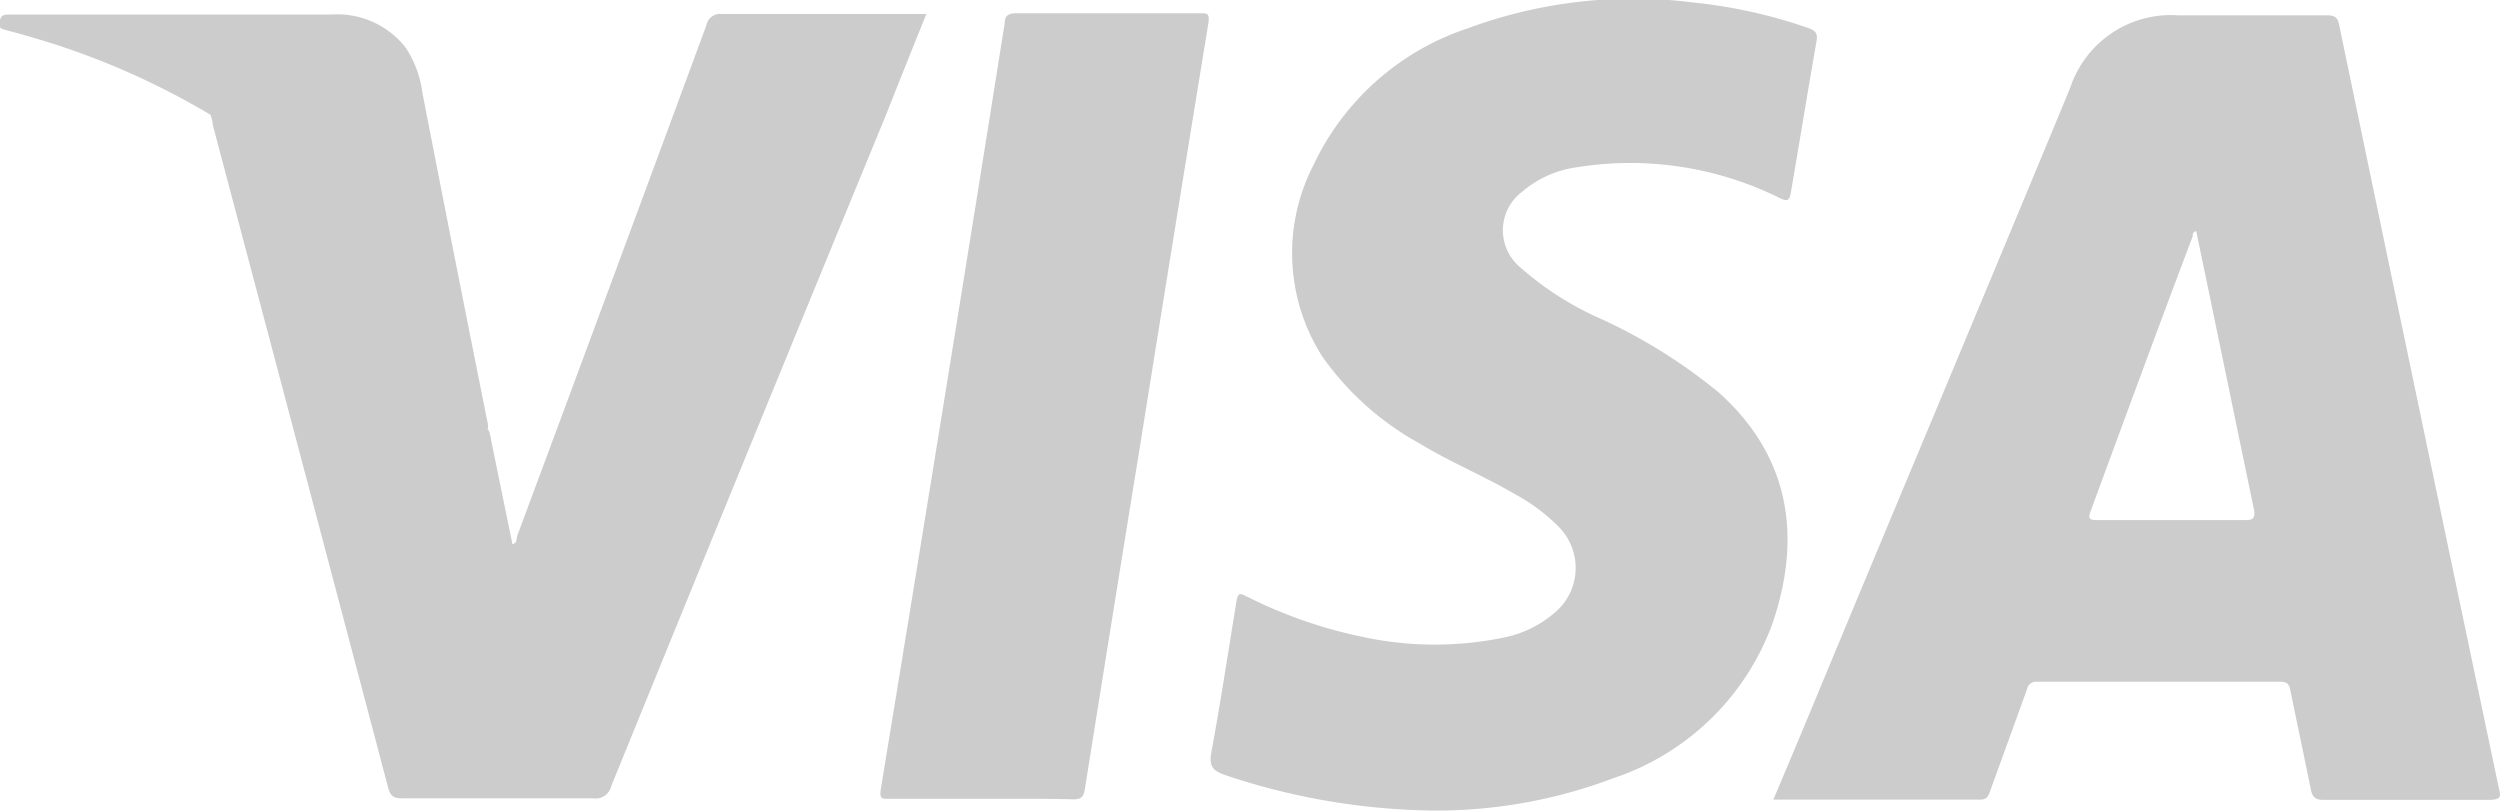
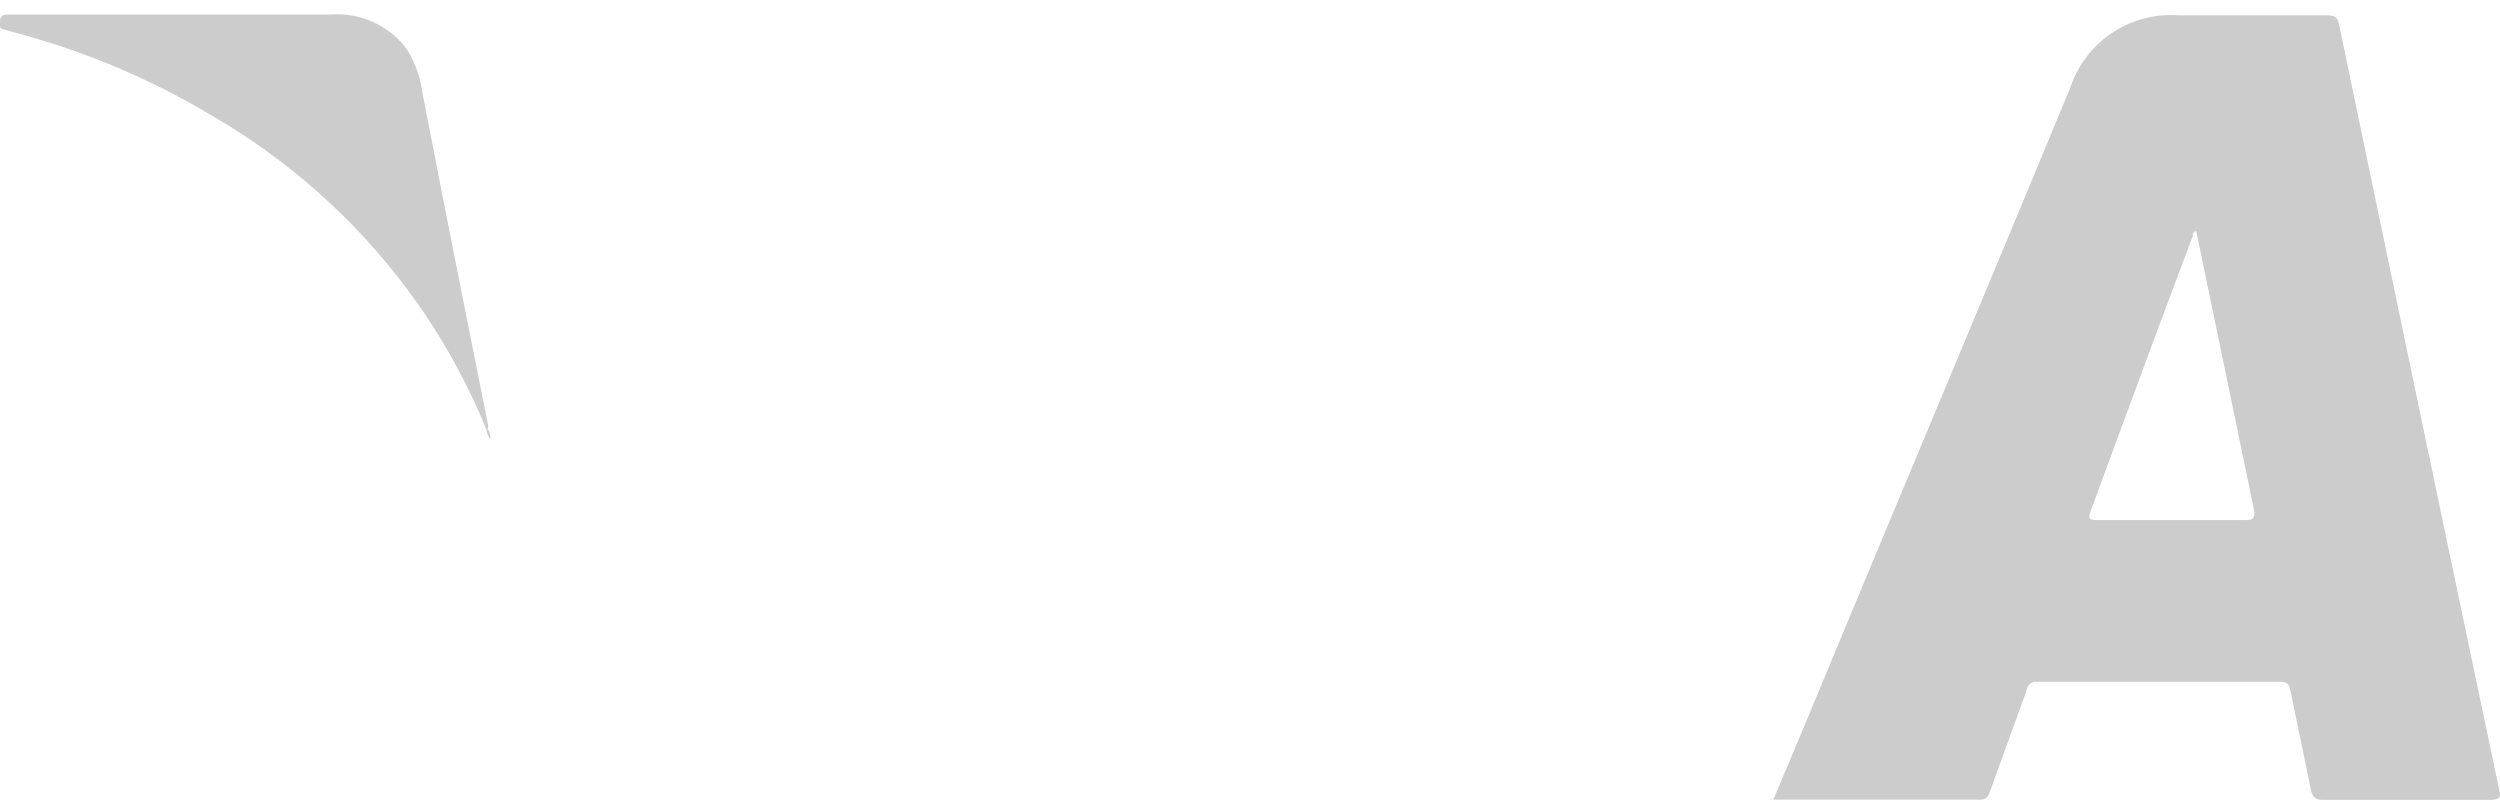
<svg xmlns="http://www.w3.org/2000/svg" id="Layer_1" data-name="Layer 1" viewBox="0 0 98.02 31.78">
  <defs>
    <style>.cls-1{fill:#ccc;fill-rule:evenodd}</style>
  </defs>
-   <path class="cls-1" d="M71.93 69.81a26.51 26.51 0 01-8.17-1.4c-.44-.16-.61-.32-.52-.86.37-2 .67-4 1-6 .06-.33.2-.22.38-.14A18.25 18.25 0 0069.17 63a13.38 13.38 0 005.67 0 4.35 4.35 0 001.81-.9 2.29 2.29 0 00.2-3.43 7.31 7.31 0 00-1.71-1.27c-1.23-.72-2.55-1.26-3.76-2a11.31 11.31 0 01-3.79-3.4 7.53 7.53 0 01-.34-7.5 10.25 10.25 0 016.08-5.37 18.68 18.68 0 018.83-1 19.75 19.75 0 014.49 1c.28.1.38.2.32.53-.35 2-.66 3.92-1 5.89-.06.37-.14.39-.47.23a13.19 13.19 0 00-8.06-1.17 4.11 4.11 0 00-2 .93 1.89 1.89 0 00-.12 2.94 12.1 12.1 0 003.22 2.06 21.14 21.14 0 014.6 2.88c2.75 2.46 3.29 5.6 2.1 9.07a10 10 0 01-6.23 6.05 19.62 19.62 0 01-7.08 1.27zM35 55.26l.84 4.1c.18 0 .16-.23.2-.35q3.72-10 7.41-20a.55.55 0 01.62-.43h8c-.55 1.36-1.07 2.66-1.6 4q-5.4 13.12-10.75 26.26a.63.63 0 01-.72.49h-7.51c-.33 0-.44-.12-.52-.41q-3.43-13-6.88-26c0-.13-.05-.26-.08-.39.25-.12.45 0 .64.15a25.24 25.24 0 013.65 2.69 24.89 24.89 0 014.63 5.4 13.74 13.74 0 011.92 4.08c.02.15.15.26.15.41zm19.21 14.09h-3.62c-.27 0-.35 0-.31-.35q1.34-8.16 2.66-16.33 1.11-6.85 2.2-13.72c0-.3.14-.4.46-.4h7.2c.29 0 .38 0 .33.38q-1.35 8.25-2.67 16.51-1.1 6.78-2.18 13.56c-.05.3-.17.37-.45.37-1.21-.03-2.42-.02-3.62-.02z" transform="translate(-15.75 -38.03)" />
  <path class="cls-1" d="M34.82 54.87a25 25 0 00-2.74-5A25.55 25.55 0 0024 42.53a29.76 29.76 0 00-7.22-3.1c-.25-.08-.5-.14-.76-.21s-.31-.08-.28-.34.17-.28.38-.28h12.61a3.41 3.41 0 012.92 1.29 4.14 4.14 0 01.66 1.77q1.27 6.53 2.57 13a1 1 0 010 .17s-.04.09-.06.04z" transform="translate(-15.75 -38.03)" />
  <path class="cls-1" d="M34.82 54.87h.07a.63.63 0 01.08.38.78.78 0 01-.15-.38zM113.74 69q-1.33-6.31-2.65-12.62-1.82-8.69-3.63-17.39c-.06-.29-.19-.36-.47-.36h-5.84a4.16 4.16 0 00-4.23 2.84c-3.31 8-6.68 16-10 24-.53 1.28-1.07 2.56-1.64 3.91h8.11c.25 0 .31-.12.38-.31l1.45-4a.37.37 0 01.42-.31h9.51c.25 0 .35.07.4.33.26 1.29.54 2.58.8 3.88.06.29.16.43.5.42h6.59c.29-.03.38-.07.3-.39zm-9.94-10.58h-5.84c-.28 0-.35-.05-.24-.35 1.32-3.58 2.64-7.18 4-10.77 0-.08 0-.17.14-.21l2.28 11c.01.26-.06.33-.34.33z" transform="translate(-15.75 -38.03)" />
</svg>